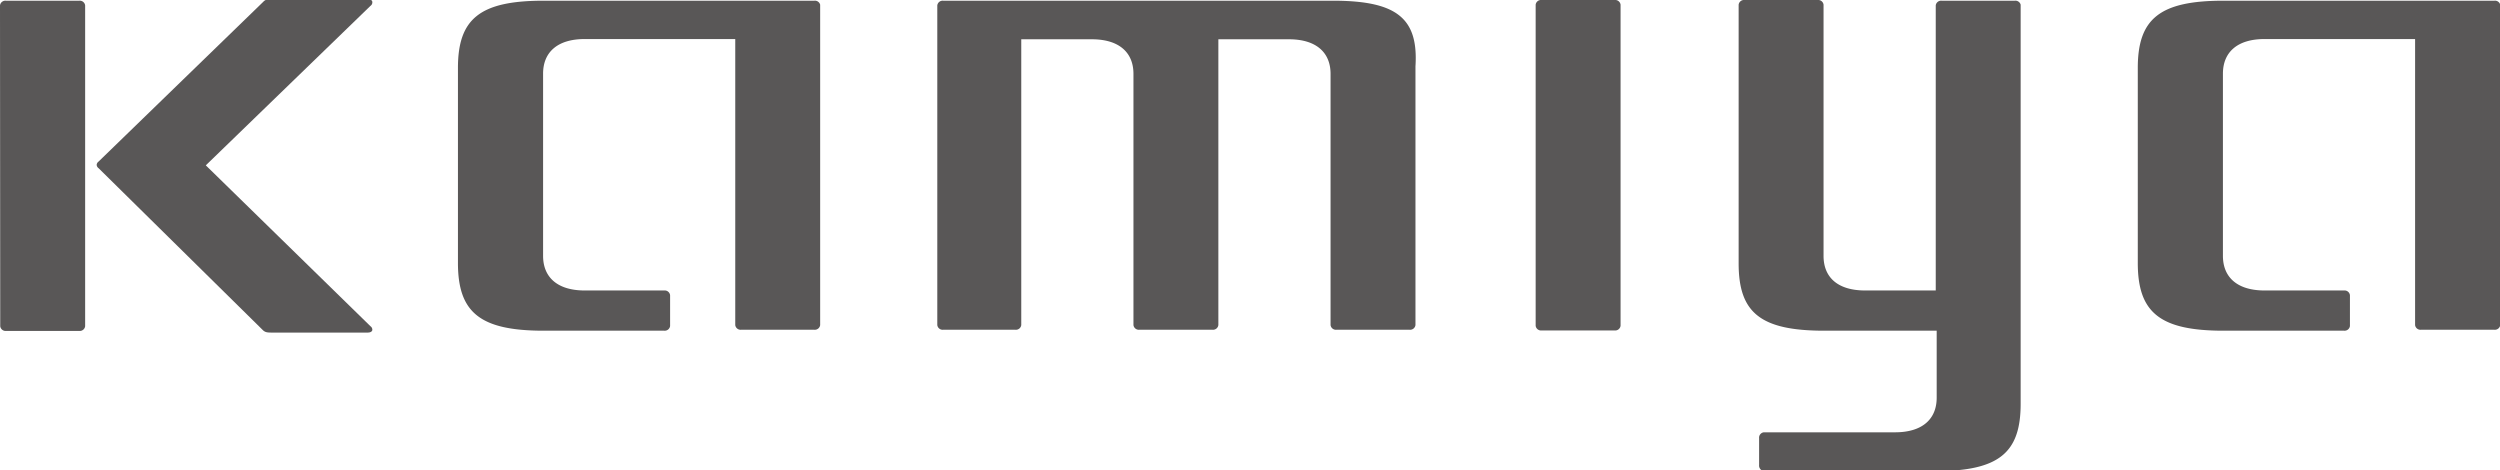
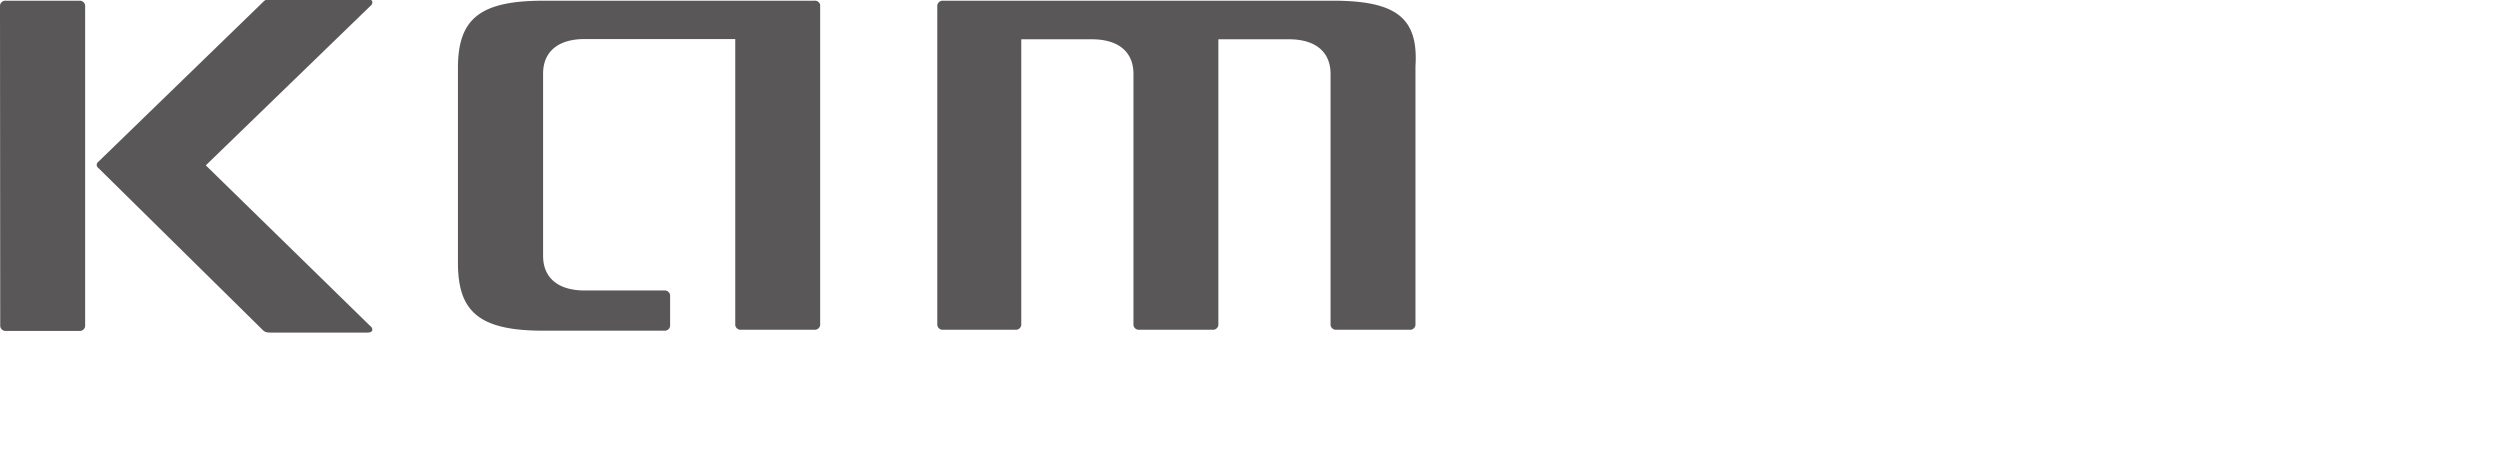
<svg xmlns="http://www.w3.org/2000/svg" id="レイヤー_1" data-name="レイヤー 1" width="106.29" height="20" viewBox="0 0 106.29 20">
  <defs>
    <style>.cls-1{fill:#595757;}</style>
  </defs>
  <title>kamiyaロゴ（マークなし）</title>
  <path class="cls-1" d="M28.58,30l7-6.78a.18.18,0,0,0,.08-.16c0-.06-.05-.12-.2-.12H31.41c-.19,0-.29,0-.39.11l-7,6.79a.19.19,0,0,0-.08.14h0a.19.19,0,0,0,.08.14L31,37c.1.1.19.11.39.11h4.07c.14,0,.2-.06.2-.12a.18.18,0,0,0-.08-.15Z" transform="translate(-19.83 -22.97)" />
  <path class="cls-1" d="M19.83,23.2a.23.23,0,0,1,.25-.2H23.2a.23.23,0,0,1,.25.2V36.84a.23.23,0,0,1-.25.2H20.09a.23.23,0,0,1-.25-.2Z" transform="translate(-19.83 -22.97)" />
  <path class="cls-1" d="M76.5,23H59.93a.23.23,0,0,0-.25.2V36.79a.23.23,0,0,0,.25.2H63a.23.23,0,0,0,.25-.2V24.64h3c1.17,0,1.77.57,1.77,1.47V36.79a.23.23,0,0,0,.25.2h3.11a.23.23,0,0,0,.25-.2V24.64h3c1.17,0,1.77.57,1.77,1.47V36.79a.23.23,0,0,0,.25.2h3.11a.23.23,0,0,0,.25-.2v-11C80.14,23.74,79.21,23,76.5,23Z" transform="translate(-19.83 -22.97)" />
-   <path class="cls-1" d="M88.73,36.82a.23.23,0,0,1-.25.2H85.37a.23.23,0,0,1-.25-.2V23.17a.23.23,0,0,1,.25-.2h3.11a.23.23,0,0,1,.25.2Z" transform="translate(-19.83 -22.97)" />
  <path class="cls-1" d="M54.45,23H42.94c-2.71,0-3.64.77-3.64,2.86v8.29c0,2.09.92,2.88,3.64,2.88h5.13a.23.23,0,0,0,.25-.2V35.52a.23.23,0,0,0-.25-.2H44.69c-1.17,0-1.77-.57-1.77-1.47V26.1c0-.9.6-1.47,1.77-1.47h6.4V36.79a.23.23,0,0,0,.25.2h3.11a.23.23,0,0,0,.25-.2V23.17A.23.23,0,0,0,54.45,23Z" transform="translate(-19.83 -22.97)" />
-   <path class="cls-1" d="M125.88,23H114.36c-2.71,0-3.64.77-3.64,2.86v8.29c0,2.09.92,2.88,3.64,2.88h5.13a.23.23,0,0,0,.25-.2V35.52a.23.23,0,0,0-.25-.2h-3.38c-1.17,0-1.77-.57-1.77-1.47V26.1c0-.9.6-1.47,1.77-1.47h6.4V36.79a.23.23,0,0,0,.25.2h3.12a.23.23,0,0,0,.25-.2V23.17A.23.23,0,0,0,125.88,23Z" transform="translate(-19.83 -22.97)" />
-   <path class="cls-1" d="M105.49,23h-3.11a.23.23,0,0,0-.25.2V35.32h-3c-1.17,0-1.77-.56-1.77-1.47V23.17a.23.23,0,0,0-.25-.2H94a.23.23,0,0,0-.25.2v11c0,2.09.92,2.86,3.64,2.86h4.78v2.85c0,.9-.6,1.47-1.77,1.47H94.82a.23.23,0,0,0-.2.25v1.14a.24.24,0,0,0,.2.26h7.28c2.71,0,3.64-.77,3.64-2.86V23.17A.23.23,0,0,0,105.49,23Z" transform="translate(-19.83 -22.97)" />
</svg>